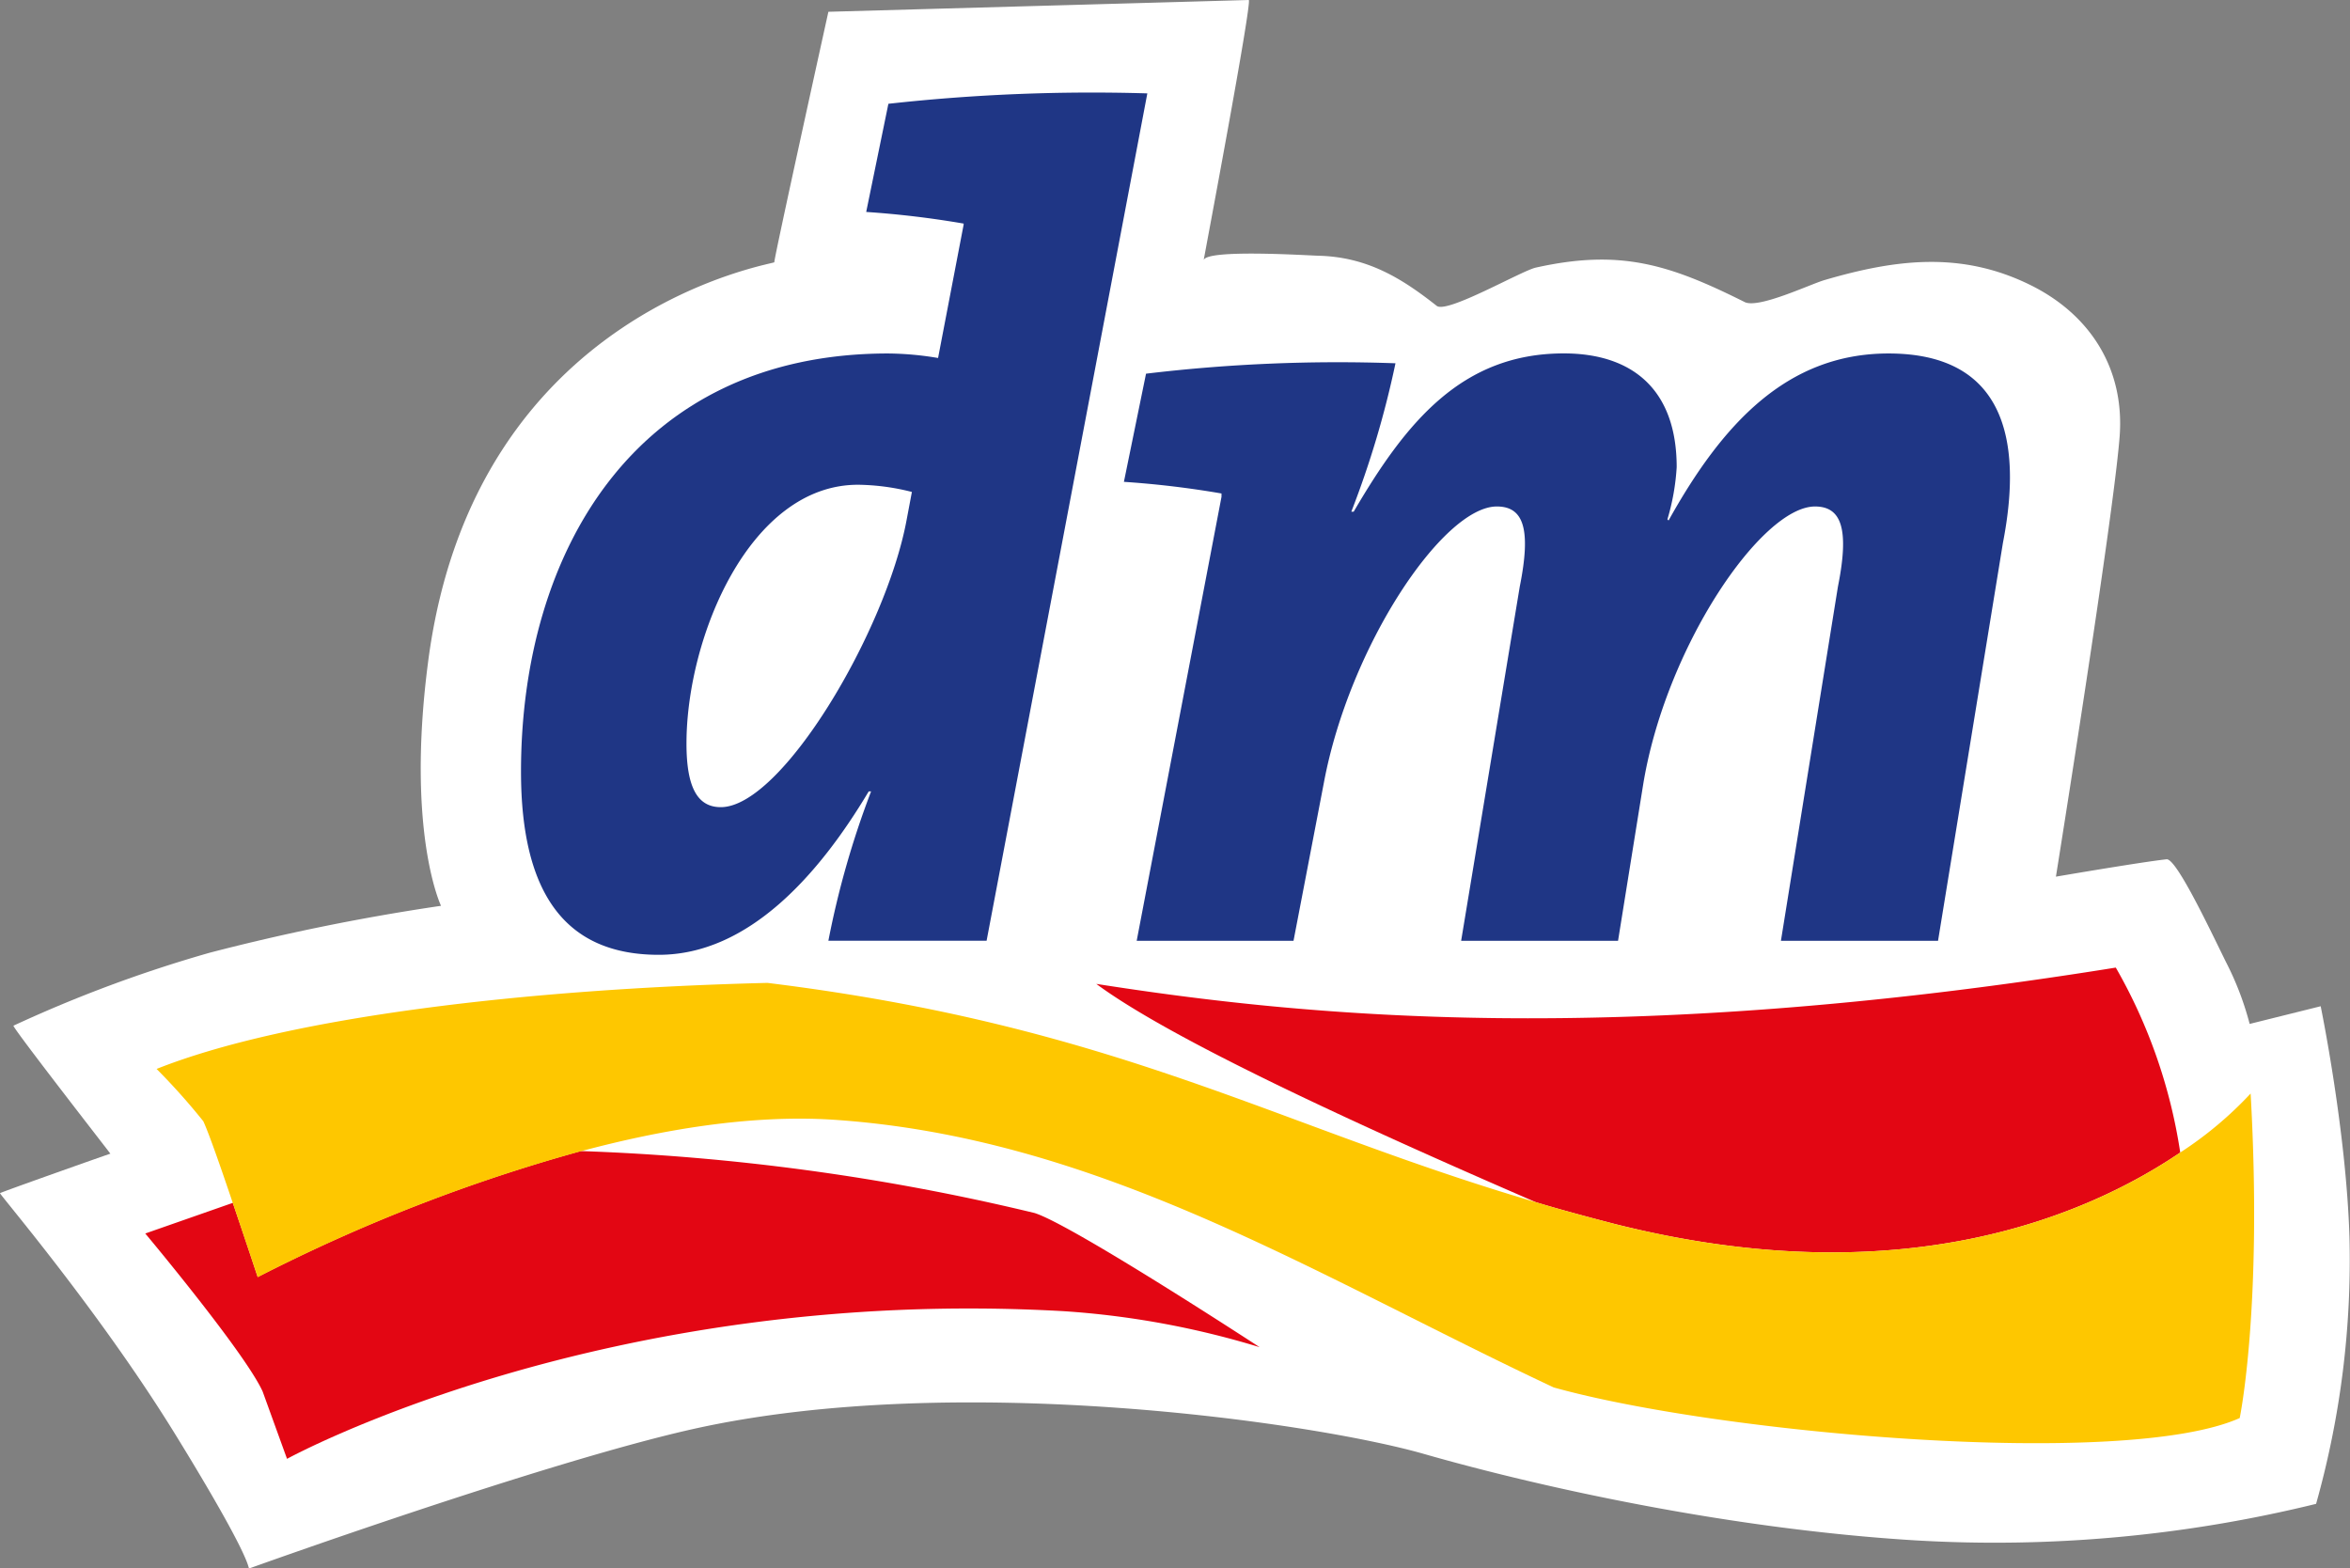
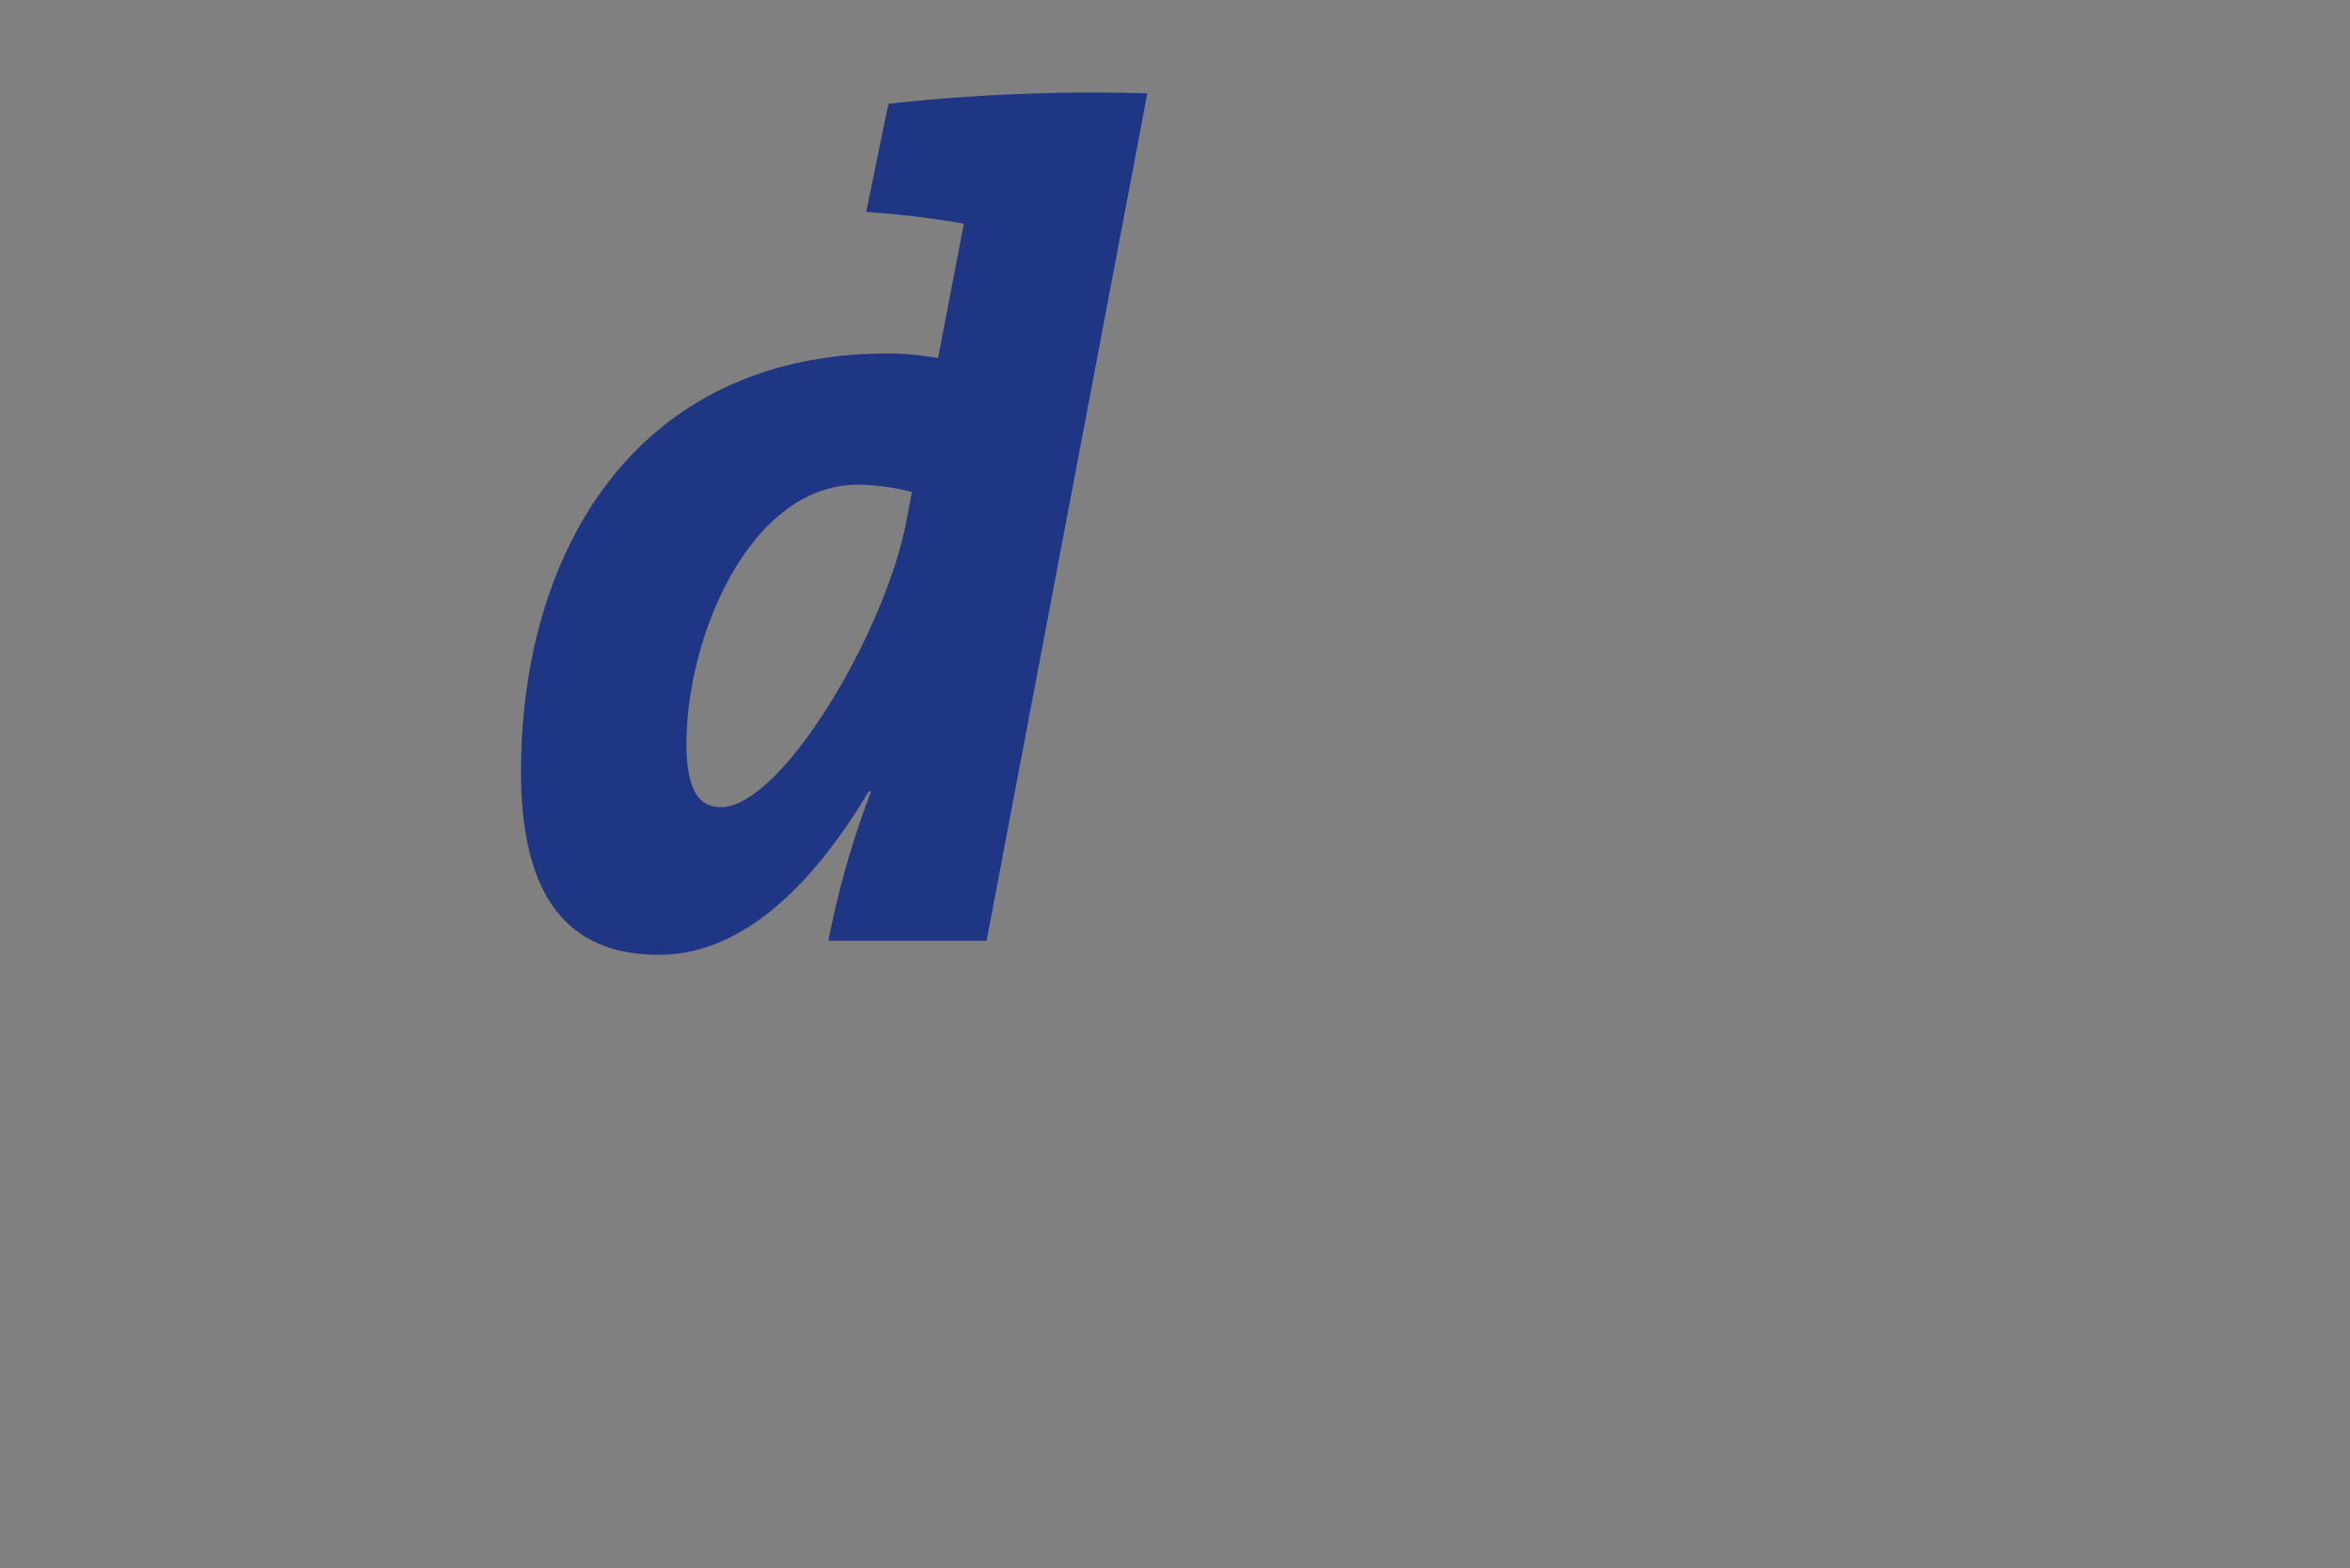
<svg xmlns="http://www.w3.org/2000/svg" viewBox="0 0 307.03 204.86">
  <rect x="0" y="0" width="307.03" height="204.86" fill="#808080" stroke="none" />
  <defs>
    <style>.cls-1{fill:#fff;}.cls-1,.cls-2,.cls-3,.cls-4{fill-rule:evenodd;}.cls-2{fill:#1f3685;}.cls-3{fill:#e30613;}.cls-4{fill:#fec700;}</style>
  </defs>
  <title>DM</title>
  <g id="Vrstva_2" data-name="Vrstva 2">
    <g id="Layer_1" data-name="Layer 1">
-       <path class="cls-1" d="M163.15,0c.51.07-5.89,33.92-5.89,34,.29-1.49,13.7-.62,15-.59,6.44.16,10.95,3,15.45,6.55,1.34,1.05,11.08-4.59,12.95-5,11.09-2.47,17.49-.39,27.3,4.51,1.82.87,8.54-2.33,10.38-2.87,9.33-2.74,17.94-3.83,27,.67,7.83,3.89,12.28,11,11.59,19.81-.83,10.7-8.32,57.45-8.32,57.45s11.14-1.91,14.46-2.27c1.27-.14,5.67,9.19,7.77,13.45a39.4,39.4,0,0,1,3.08,8.06l9.28-2.31s3.33,16.14,3.76,30.15a117.61,117.61,0,0,1-4.36,34.86,176.09,176.09,0,0,1-52.36,4.77c-23.7-1.44-48.22-6.72-64.23-11.3-14.3-4.09-61-10.9-95.35-3.27-19.38,4.31-58.13,18.25-58.13,18.25-.63-2.75-7-13.29-9.92-18C12.74,171-.1,156,0,155.88s14.39-5.17,14.42-5.16S1.5,134.1,1.76,134a174.32,174.32,0,0,1,25.63-9.53,283.55,283.55,0,0,1,30.23-6.13s-4.6-9.59-1.68-31.93c6.08-46.49,46-52,45.23-52.16-.16,0,7.06-32.71,7.06-32.71Z" />
      <path class="cls-2" d="M112.09,63.33c-14.11,0-22.4,19.86-22.4,33.81,0,5.74,1.44,8.31,4.48,8.31,8,0,21.59-23.07,24.27-37.47l.7-3.71a29.65,29.65,0,0,0-7-.94Zm16.77,59.57H108.23a116.81,116.81,0,0,1,5.58-19.51h-.31c-6.5,10.9-15.73,21.35-27.43,21.35-12,0-18-7.73-18-23.94,0-28.52,14.82-54.63,48-54.62a40.87,40.87,0,0,1,6.49.59l3.34-17.42v-.14a123.21,123.21,0,0,0-12.73-1.52l2.9-14.13A241.35,241.35,0,0,1,149.9,12.2l-21,110.7Z" />
-       <path class="cls-2" d="M253.21,122.91H232.68l7.45-46.28c1.52-7.59.43-10.46-3-10.46-7,0-19.59,18.45-22.48,36.52l-3.25,20.22h-20.5l7.66-46.28c1.52-7.59.47-10.46-3-10.46-7,0-19.24,18.2-22.59,36.07L169,122.91H148.51l11.08-58v-.44a123,123,0,0,0-12.75-1.52l2.89-14.13a210.54,210.54,0,0,1,32.59-1.36,123.35,123.35,0,0,1-5.77,19.39h.31C183.7,55.14,191,46.17,204.31,46.17c8.94,0,14.75,4.7,14.75,14.86a29.91,29.91,0,0,1-1.21,6.82L218,68c7-12.57,15.43-21.82,28.74-21.82,14.7,0,17.69,10.62,14.95,24.71l-8.48,52Z" />
-       <path class="cls-3" d="M284.85,150.57a69.24,69.24,0,0,0-8.42-24.16c-65.46,10.52-106.06,6.37-133.2,2.13,9.74,7.21,33.76,18.27,57.43,28.52,3.29,1,6.72,1.91,10.29,2.84,37.49,9.44,61.79-1.12,73.9-9.33Z" />
-       <path class="cls-3" d="M30.41,157.15l-11.43,4s13,15.52,15.33,20.63l3.19,8.81S78.84,167.87,139,171.3A112.64,112.64,0,0,1,164.57,176s-24.49-16-29.41-17.53a295.85,295.85,0,0,0-59.29-8.09,221.68,221.68,0,0,0-42.2,16.45s-1.57-4.75-3.26-9.71Z" />
-       <path class="cls-4" d="M294.05,142.86a49,49,0,0,1-9.2,7.71c-12.11,8.21-36.41,18.77-73.9,9.33-3.57-.93-7-1.85-10.29-2.84-34.2-10.05-54.53-23-100.39-28.65-31.07.76-62.57,4.39-79.81,11.24a86.79,86.79,0,0,1,6.1,6.83c.7,1.48,2.33,6.16,3.85,10.67,1.69,5,3.26,9.71,3.26,9.71a221.68,221.68,0,0,1,42.2-16.45c10.67-2.86,22.11-4.76,32.61-4.15,35,2.21,63.21,20.3,94.51,35,21.73,6.07,74.69,10.68,89.63,4,0,0,3-14.36,1.43-42.35Z" />
    </g>
  </g>
</svg>